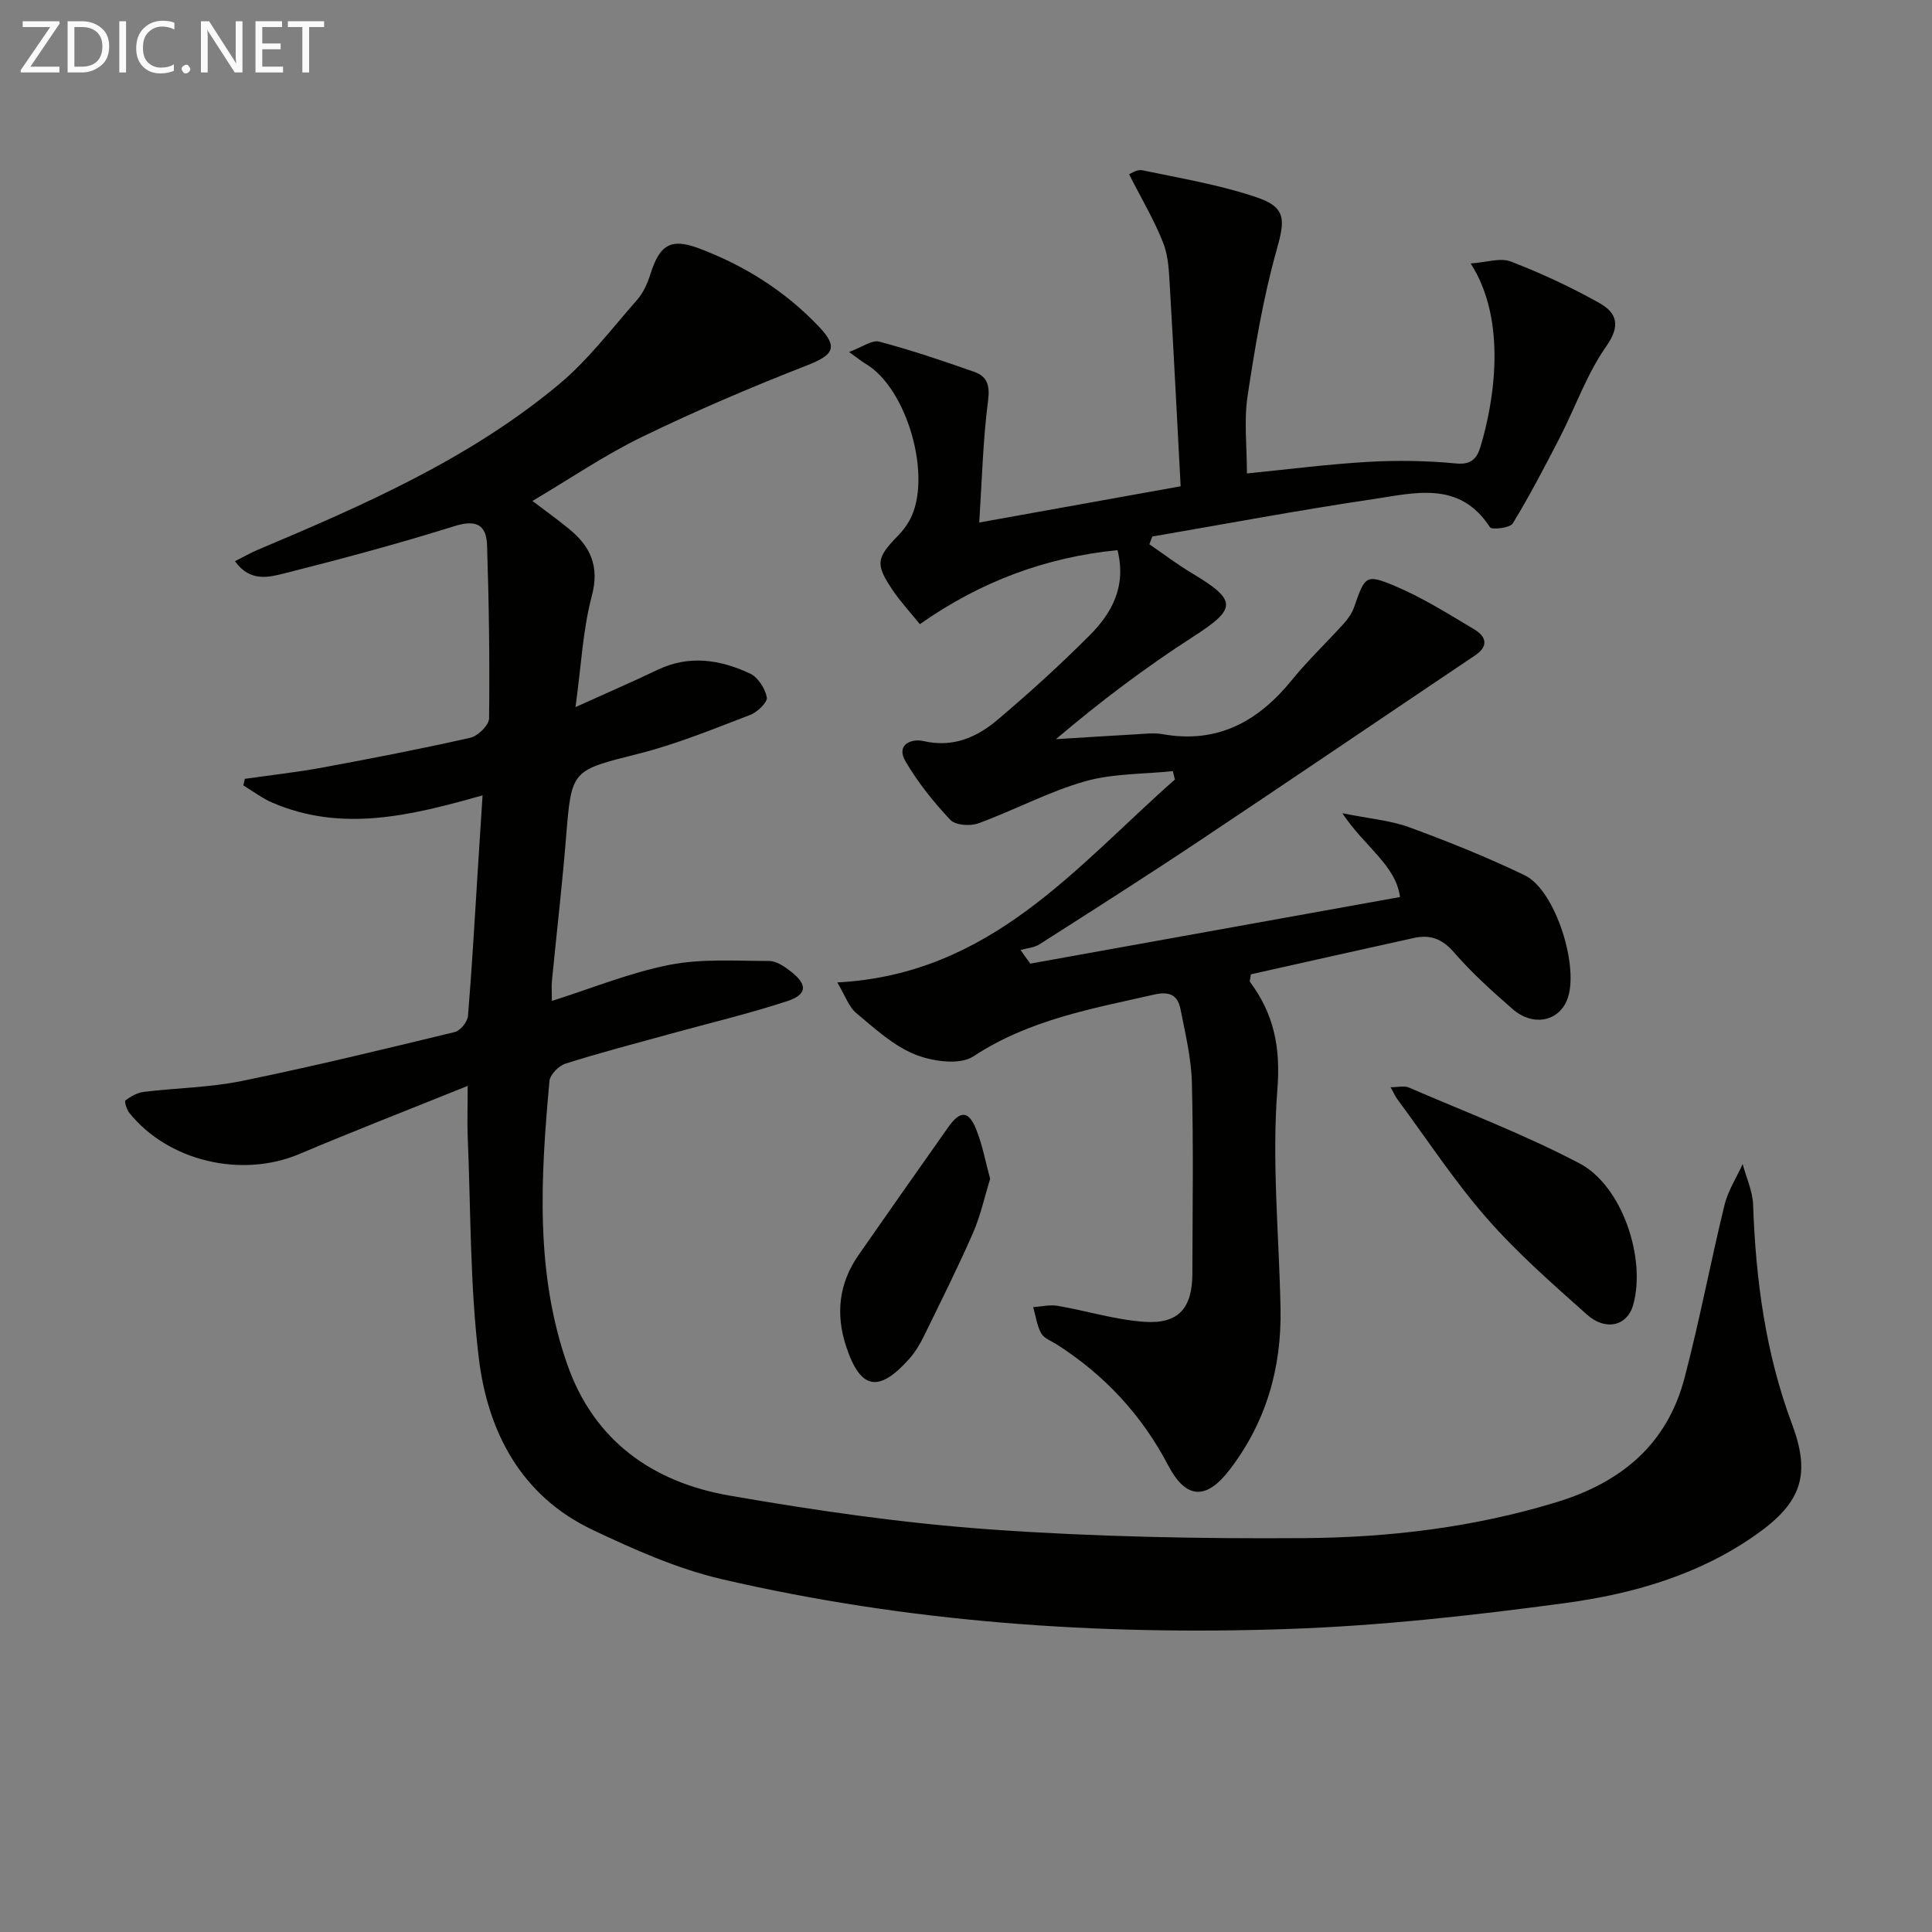
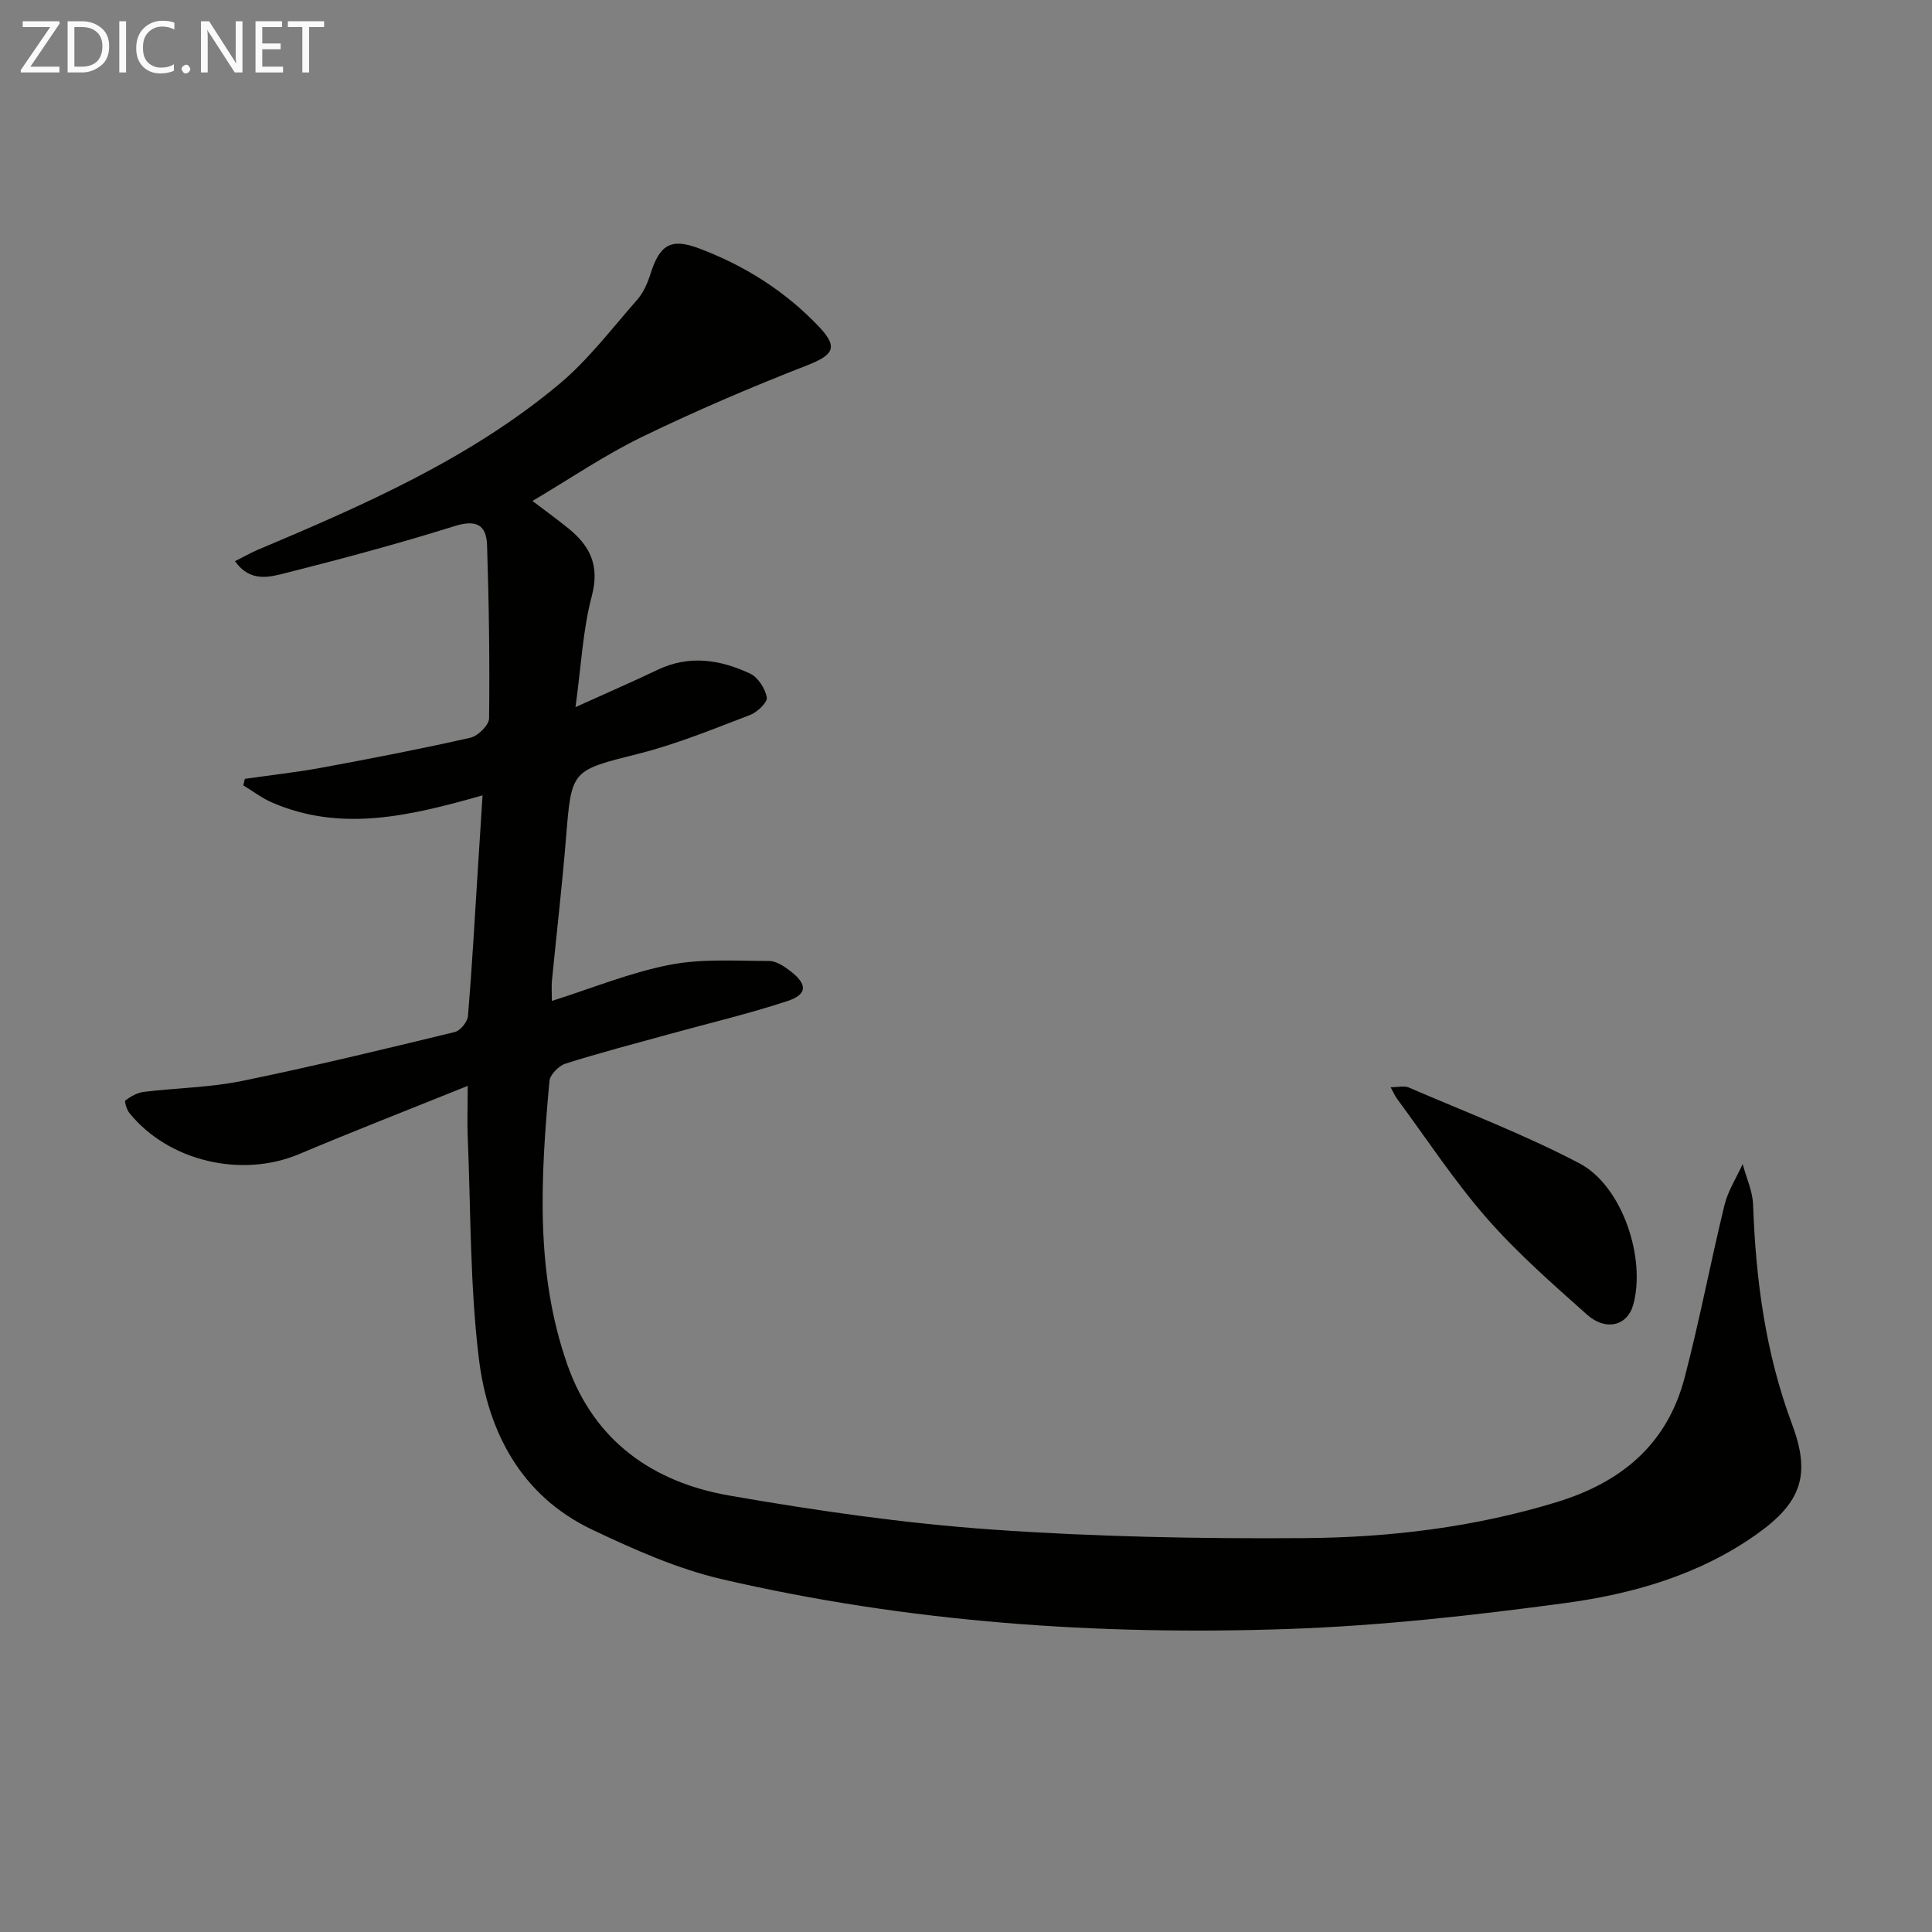
<svg xmlns="http://www.w3.org/2000/svg" enable-background="new 0 0 400 400" viewBox="0 0 400 400">
  <rect x="0" y="0" width="400" height="400" fill="#808080" stroke="none" />
  <path d="m96.83 224.82c-12.21 4.93-23.6 9.35-34.84 14.1-11.93 5.05-27.11 1.55-35.22-8.51-.55-.69-1.05-2.4-.8-2.59 1.11-.82 2.47-1.6 3.81-1.76 6.75-.82 13.64-.9 20.27-2.25 14.78-3.02 29.45-6.59 44.11-10.14 1.15-.28 2.63-2.11 2.73-3.33.84-10.1 1.4-20.22 2.04-30.33.31-4.91.63-9.82.98-15.34-14.88 4.21-29.12 7.71-43.53 1.51-2.12-.91-4.01-2.37-6-3.57.1-.45.21-.91.31-1.36 5.32-.76 10.68-1.35 15.97-2.32 10.27-1.9 20.53-3.88 30.72-6.19 1.58-.36 3.87-2.61 3.88-4.01.14-11.95-.03-23.91-.42-35.86-.14-4.26-2.29-5.34-6.75-3.94-11.55 3.62-23.25 6.76-34.99 9.72-3.32.84-7.28 1.98-10.45-2.46 1.72-.86 3.2-1.72 4.77-2.38 21.94-9.26 43.79-18.8 62.27-34.21 6.06-5.05 10.95-11.53 16.2-17.5 1.28-1.45 2.16-3.41 2.75-5.28 1.9-6.07 4.16-7.61 10.01-5.42 9.46 3.54 17.9 8.86 24.89 16.22 4.1 4.32 3.03 5.88-2.54 8.06-11.54 4.5-22.96 9.38-34.1 14.79-7.74 3.76-14.92 8.67-22.66 13.25 2.44 1.85 5.04 3.73 7.52 5.74 4.47 3.64 6.42 7.73 4.76 13.96-1.85 6.98-2.18 14.35-3.37 22.98 6.6-2.99 11.85-5.26 17-7.72 6.56-3.14 12.98-2.11 19.15.78 1.64.77 3.12 3.09 3.46 4.93.18 1-1.96 3.06-3.45 3.63-7.58 2.89-15.15 6.02-22.99 8-14 3.54-13.98 3.23-15.12 17.3-.8 9.93-1.96 19.84-2.93 29.76-.11 1.13-.01 2.28-.01 4.15 8.35-2.64 16.2-5.87 24.37-7.47 6.67-1.31 13.72-.8 20.6-.8 1.48 0 3.12 1.1 4.39 2.08 3.61 2.77 3.58 4.86-.66 6.24-8.01 2.63-16.23 4.57-24.37 6.82-7.18 1.98-14.4 3.86-21.5 6.11-1.39.44-3.21 2.27-3.33 3.59-1.79 19.74-3.03 39.52 3.69 58.7 5.56 15.87 17.74 24.39 33.56 27.14 17.97 3.13 36.12 5.75 54.3 7.03 21.55 1.52 43.23 1.93 64.84 1.78 17.6-.13 35.08-2.24 52.11-7.44 13.47-4.11 22.91-12 26.51-25.74 3.11-11.84 5.37-23.9 8.27-35.79.72-2.95 2.48-5.65 3.76-8.47.75 2.81 2.06 5.59 2.16 8.42.55 15.54 2.57 30.75 8.06 45.42 3.9 10.42 2.01 16.16-7.23 22.73-11.96 8.52-25.8 12.45-39.96 14.35-18.91 2.54-37.97 4.67-57.02 5.33-39.47 1.36-78.74-1.35-117.32-10.3-9.25-2.15-18.2-6.14-26.84-10.24-14.75-7-21.65-20.24-23.51-35.48-1.86-15.29-1.66-30.83-2.32-46.27-.1-2.84.01-5.66.01-10.15z" fill="#010100" />
-   <path d="m190.45 129.23c-2.04-2.53-3.97-4.6-5.54-6.91-3.73-5.49-3.52-6.77 1.02-11.42.92-.94 1.76-2.03 2.39-3.18 4.82-8.78-.45-27.36-9.15-32.43-.7-.41-1.32-.94-3.39-2.42 2.75-1 4.76-2.54 6.25-2.14 6.66 1.77 13.22 3.98 19.72 6.28 2.61.92 3.23 2.76 2.82 5.92-1.06 8.18-1.26 16.47-1.83 25.25 14.17-2.55 27.5-4.95 41.7-7.5-.74-13.87-1.42-27.46-2.22-41.04-.19-3.14-.26-6.47-1.38-9.32-1.86-4.75-4.51-9.19-7.07-14.23.19-.06 1.59-1.08 2.73-.84 7.92 1.66 15.97 3 23.61 5.58 6.33 2.13 5.94 4.75 4.16 11.08-2.76 9.84-4.45 20.02-5.98 30.14-.76 5.01-.13 10.23-.13 15.97 8.63-.85 16.81-1.92 25.02-2.39 6.09-.35 12.27-.26 18.34.33 3.24.31 4.33-1.24 5.01-3.51 2.75-9.13 5.62-26.01-2.04-37.9 3.21-.22 6.13-1.25 8.32-.4 6.3 2.43 12.48 5.3 18.36 8.61 3.51 1.98 4.45 4.59 1.41 8.91-4.04 5.74-6.41 12.63-9.65 18.94-3.09 6-6.22 12-9.73 17.76-.57.94-4.34 1.37-4.72.79-6.32-9.76-15.65-7.08-24.31-5.8-15.24 2.26-30.4 5.11-45.6 7.72-.2.54-.4 1.07-.6 1.61 2.94 2.01 5.79 4.18 8.85 6.01 9.38 5.62 9.23 7.31.28 13.08-9.84 6.34-19.23 13.39-28.48 21.26 5.53-.34 11.05-.7 16.58-1.01 1.83-.1 3.72-.34 5.49-.03 11.38 2.03 19.81-2.62 26.79-11.22 3.35-4.12 7.24-7.8 10.81-11.76.87-.97 1.66-2.15 2.08-3.37 2.22-6.36 2.38-6.86 8.33-4.37 5.77 2.41 11.14 5.81 16.54 9.03 2.38 1.42 3.11 3.41.15 5.39-19.03 12.78-37.99 25.67-57.06 38.38-10.93 7.29-22.01 14.34-33.08 21.41-1.12.72-2.63.82-3.96 1.2.67.94 1.35 1.88 2.02 2.82 25.37-4.57 50.75-9.15 76.55-13.79-.87-6.61-7.4-10.47-11.94-17.35 5.63 1.14 9.97 1.48 13.89 2.92 8.09 2.97 16.13 6.2 23.89 9.94 6.39 3.08 11.48 19.38 8.69 25.93-1.87 4.39-7.09 5.36-11.22 1.76-4.25-3.71-8.48-7.52-12.16-11.77-2.42-2.79-4.93-3.69-8.26-2.96-11.33 2.49-22.65 5.05-33.76 7.53-.13.99-.32 1.4-.19 1.57 4.93 6.64 6.36 13.49 5.67 22.2-1.18 15.02.35 30.25.65 45.39.24 12.35-2.97 23.59-10.63 33.53-4.78 6.2-8.97 5.98-12.64-1.03-5.44-10.41-13.18-18.72-23.07-25.04-1.12-.71-2.63-1.24-3.2-2.27-.9-1.63-1.14-3.61-1.67-5.44 1.69-.11 3.44-.55 5.07-.27 6.02 1.03 11.96 2.9 18.01 3.31 7.04.48 9.87-2.87 9.88-10.02.03-13.17.23-26.34-.1-39.49-.13-5.08-1.36-10.15-2.35-15.18-.56-2.85-2.14-3.82-5.44-3.07-12.94 2.94-25.93 5.21-37.45 12.8-2.81 1.85-8.47 1.06-12.07-.39-4.49-1.81-8.36-5.38-12.18-8.57-1.55-1.3-2.28-3.59-3.93-6.35 31.81-1.66 49.48-24.02 69.9-42.01-.14-.58-.29-1.16-.43-1.74-6.11.65-12.45.47-18.27 2.14-7.53 2.16-14.58 5.96-21.98 8.67-1.69.62-4.75.41-5.81-.71-3.49-3.71-6.76-7.78-9.31-12.17-1.98-3.41 1.23-4.73 3.74-4.15 6.05 1.4 10.98-.73 15.25-4.33 6.6-5.57 13.01-11.4 19.11-17.51 4.59-4.59 7.71-10.09 5.82-17.69-14.66 1.45-28.25 6.4-40.92 15.33z" fill="#010100" />
  <path d="m287.91 225.1c1.56 0 2.82-.35 3.75.05 11.84 5.11 23.94 9.72 35.33 15.7 8.93 4.68 13.87 19.79 11.12 29.4-1.21 4.22-5.63 5.41-9.54 1.93-7.17-6.4-14.47-12.78-20.77-19.99-6.75-7.72-12.41-16.39-18.53-24.66-.45-.63-.77-1.37-1.36-2.43z" fill="#010100" />
-   <path d="m205 244.07c-1.17 3.76-2 7.66-3.57 11.25-3.19 7.26-6.75 14.37-10.24 21.5-.79 1.62-1.78 3.21-2.97 4.55-6.34 7.09-10.1 6.3-13.03-2.59-2.22-6.73-1.51-13.08 2.55-18.92 6.15-8.85 12.36-17.66 18.57-26.47 2.48-3.52 4.22-3.5 5.8.43 1.28 3.15 1.89 6.59 2.89 10.25z" fill="#010100" />
  <g fill="#fafafa">
    <path d="m12.4 4.8-6.1 9h6v1.2h-8v-.5l6.1-8.9h-5.7v-1.2h7.6v.4z" />
    <path d="m14 15v-10.6h3c1.6 0 2.9.5 4 1.4s1.6 2.2 1.6 3.8-.5 3-1.6 3.9-2.4 1.5-4 1.5zm1.4-9.4v8.2h1.6c1.3 0 2.4-.4 3.1-1.1s1.1-1.8 1.1-3.1-.4-2.3-1.2-3-1.8-1-3.1-1z" />
    <path d="m26.1 4.4v10.6h-1.4v-10.6z" />
    <path d="m36.1 14.6c-.8.4-1.8.6-2.9.6-1.5 0-2.7-.5-3.6-1.4s-1.4-2.2-1.4-3.8c0-1.7.5-3.1 1.5-4.1s2.3-1.6 3.9-1.6c1 0 1.8.1 2.5.4v1.4c-.8-.4-1.6-.6-2.5-.6-1.2 0-2.1.4-2.9 1.2s-1.1 1.8-1.1 3.2c0 1.3.3 2.3 1 3s1.6 1.1 2.7 1.1c1 0 2-.2 2.7-.7v1.3z" />
    <path d="m37.6 14.3c0-.2.1-.5.3-.6s.4-.3.6-.3c.3 0 .5.1.6.3s.3.4.3.6-.1.4-.3.6-.4.3-.6.3c-.3 0-.5-.1-.6-.3s-.3-.4-.3-.6z" />
    <path d="m50.2 15h-1.6l-5.3-8.2c-.2-.2-.3-.5-.4-.7 0 .2.1.7.1 1.5v7.4h-1.4v-10.6h1.7l5.2 8.1c.2.4.4.6.4.7 0-.3-.1-.8-.1-1.5v-7.3h1.4z" />
    <path d="m58.6 15h-5.7v-10.6h5.5v1.2h-4.1v3.4h3.8v1.2h-3.8v3.6h4.3z" />
    <path d="m67.1 5.6h-3.1v9.4h-1.4v-9.4h-3v-1.2h7.5z" />
  </g>
</svg>